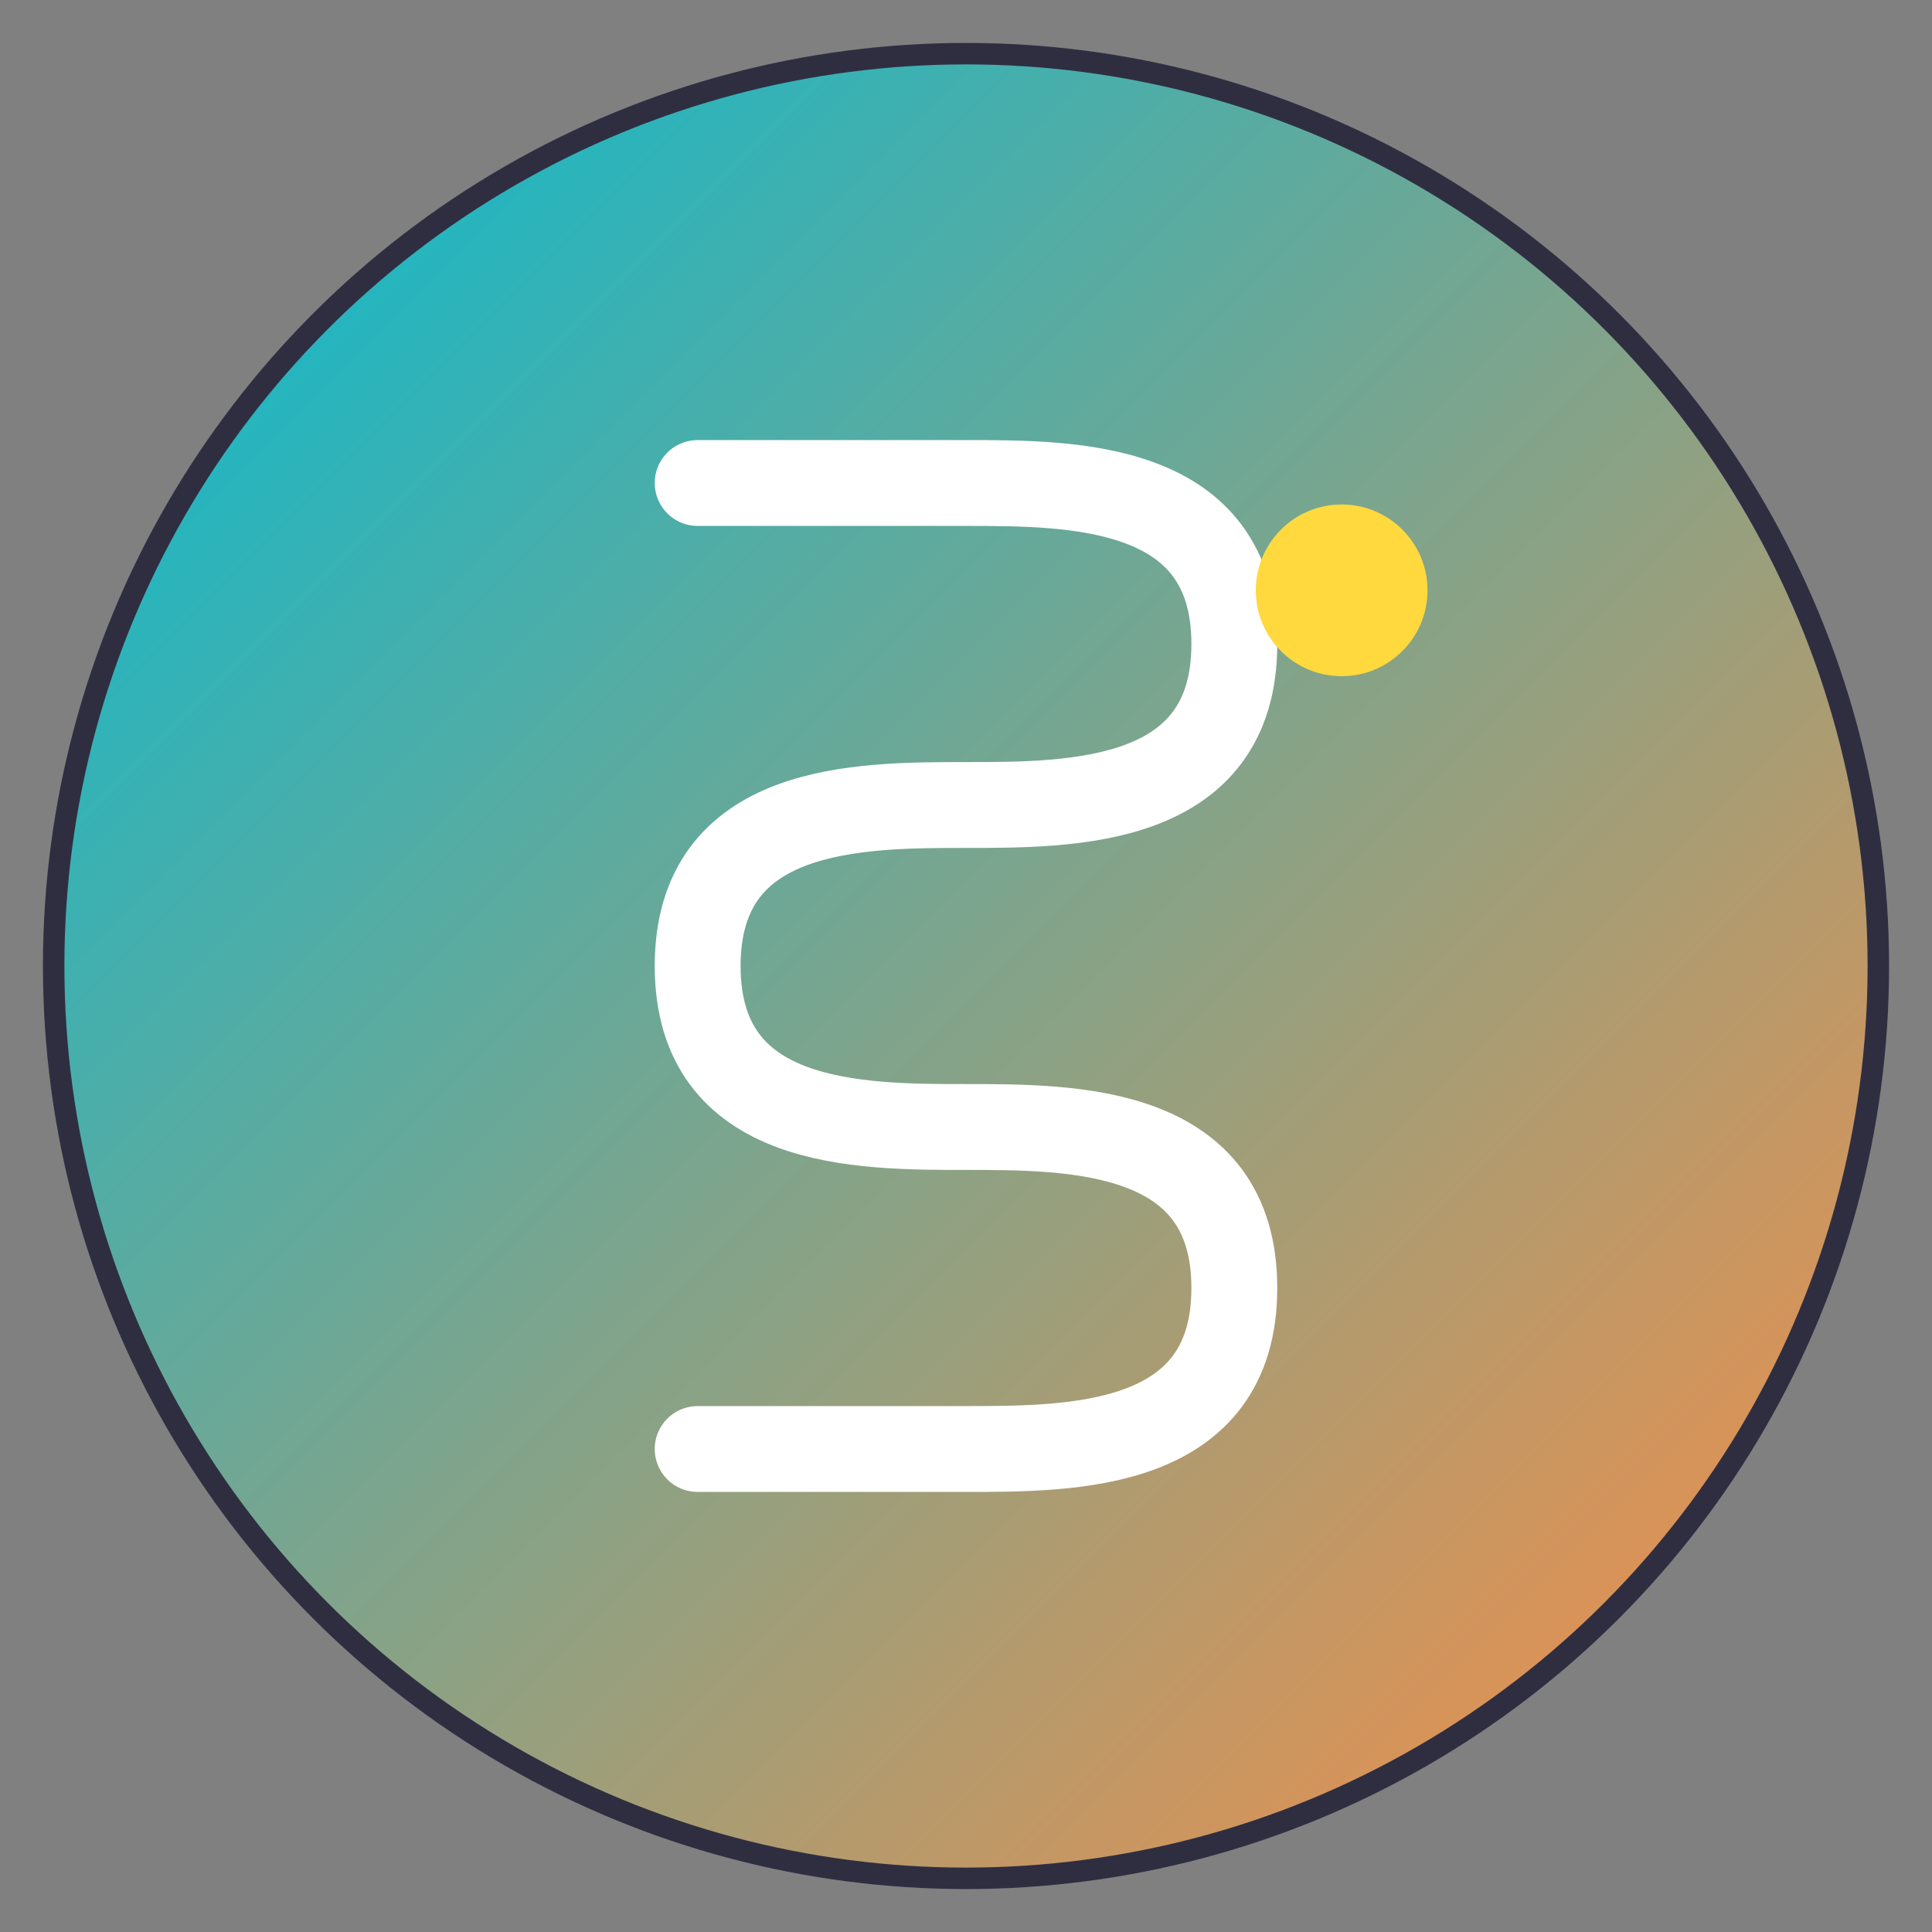
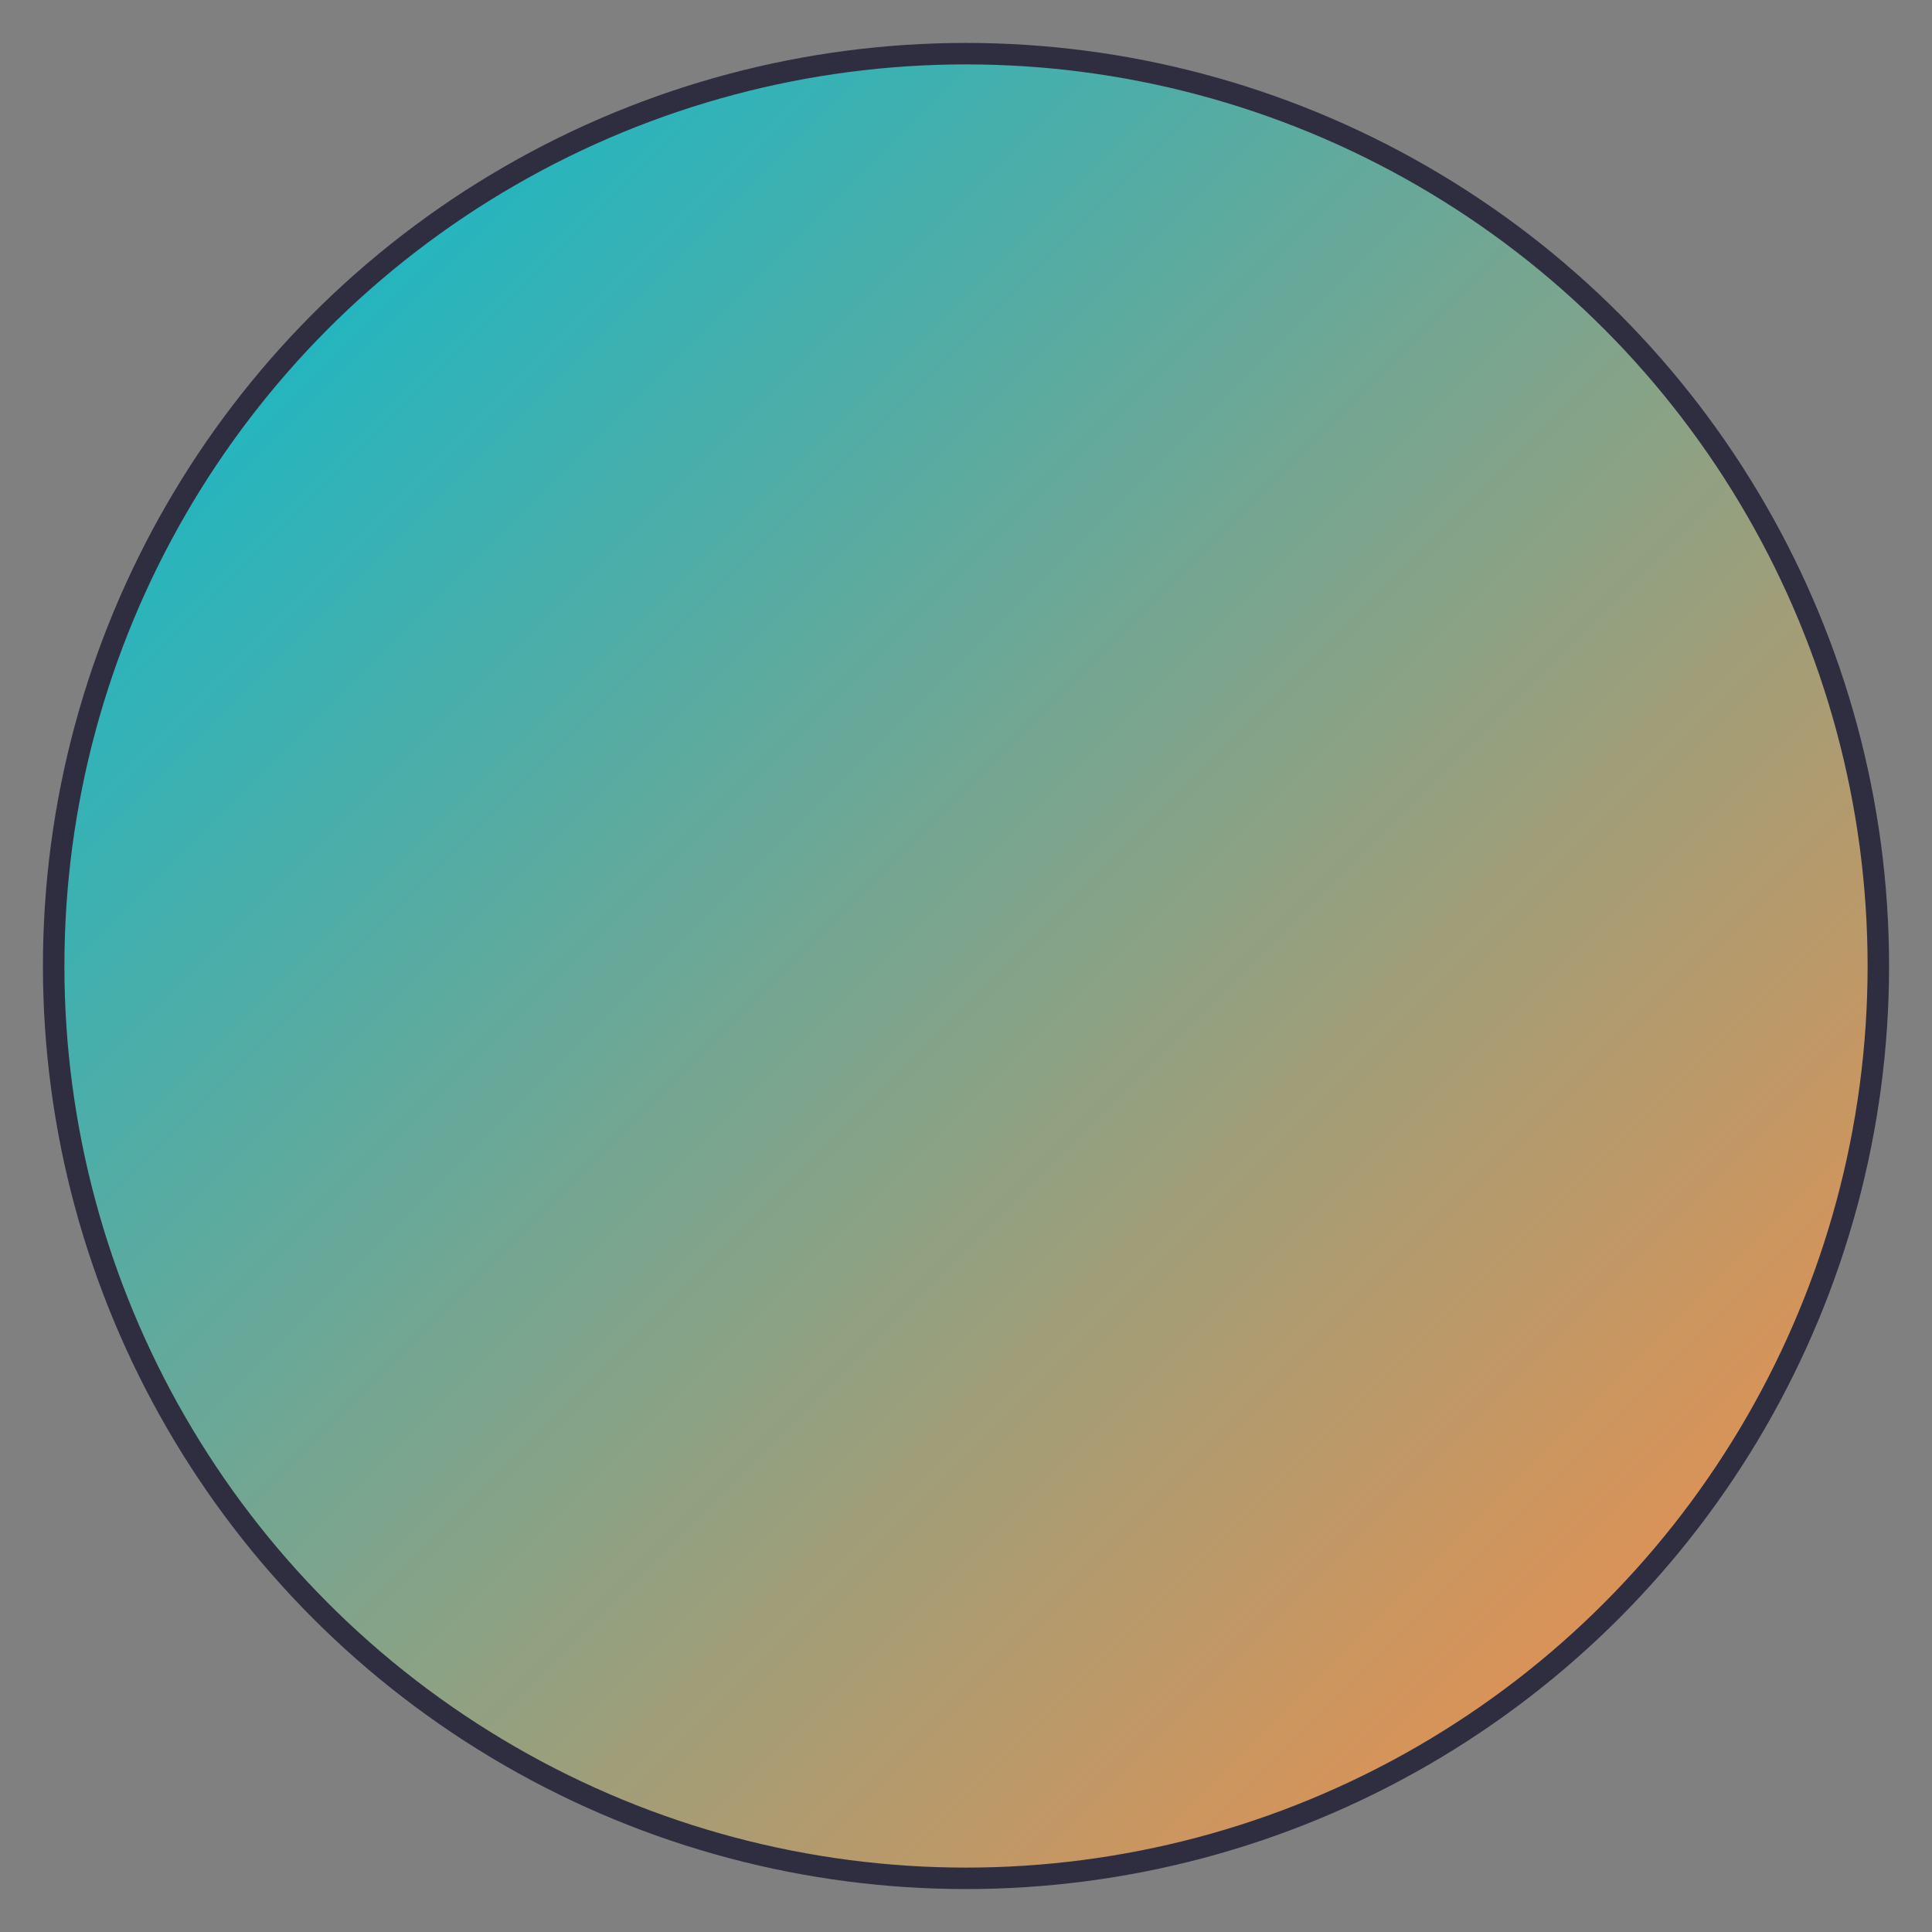
<svg xmlns="http://www.w3.org/2000/svg" width="180" height="180" viewBox="0 0 180 180" fill="none">
  <rect x="0" y="0" width="180" height="180" fill="#808080" stroke="none" />
  <defs>
    <linearGradient id="grad1" x1="0%" y1="0%" x2="100%" y2="100%">
      <stop offset="0%" style="stop-color:#00BCD4;stop-opacity:1" />
      <stop offset="100%" style="stop-color:#FF8C42;stop-opacity:1" />
    </linearGradient>
  </defs>
  <circle cx="90" cy="90" r="85" fill="url(#grad1)" stroke="#2F2E41" stroke-width="2" />
-   <path d="M65 45C65 45 80 45 90 45C100 45 115 45 115 60C115 75 100 75 90 75C80 75 65 75 65 90C65 105 80 105 90 105C100 105 115 105 115 120C115 135 100 135 90 135C80 135 65 135 65 135" stroke="white" stroke-width="8" stroke-linecap="round" fill="none" />
-   <circle cx="125" cy="55" r="8" fill="#FFD93D" />
</svg>